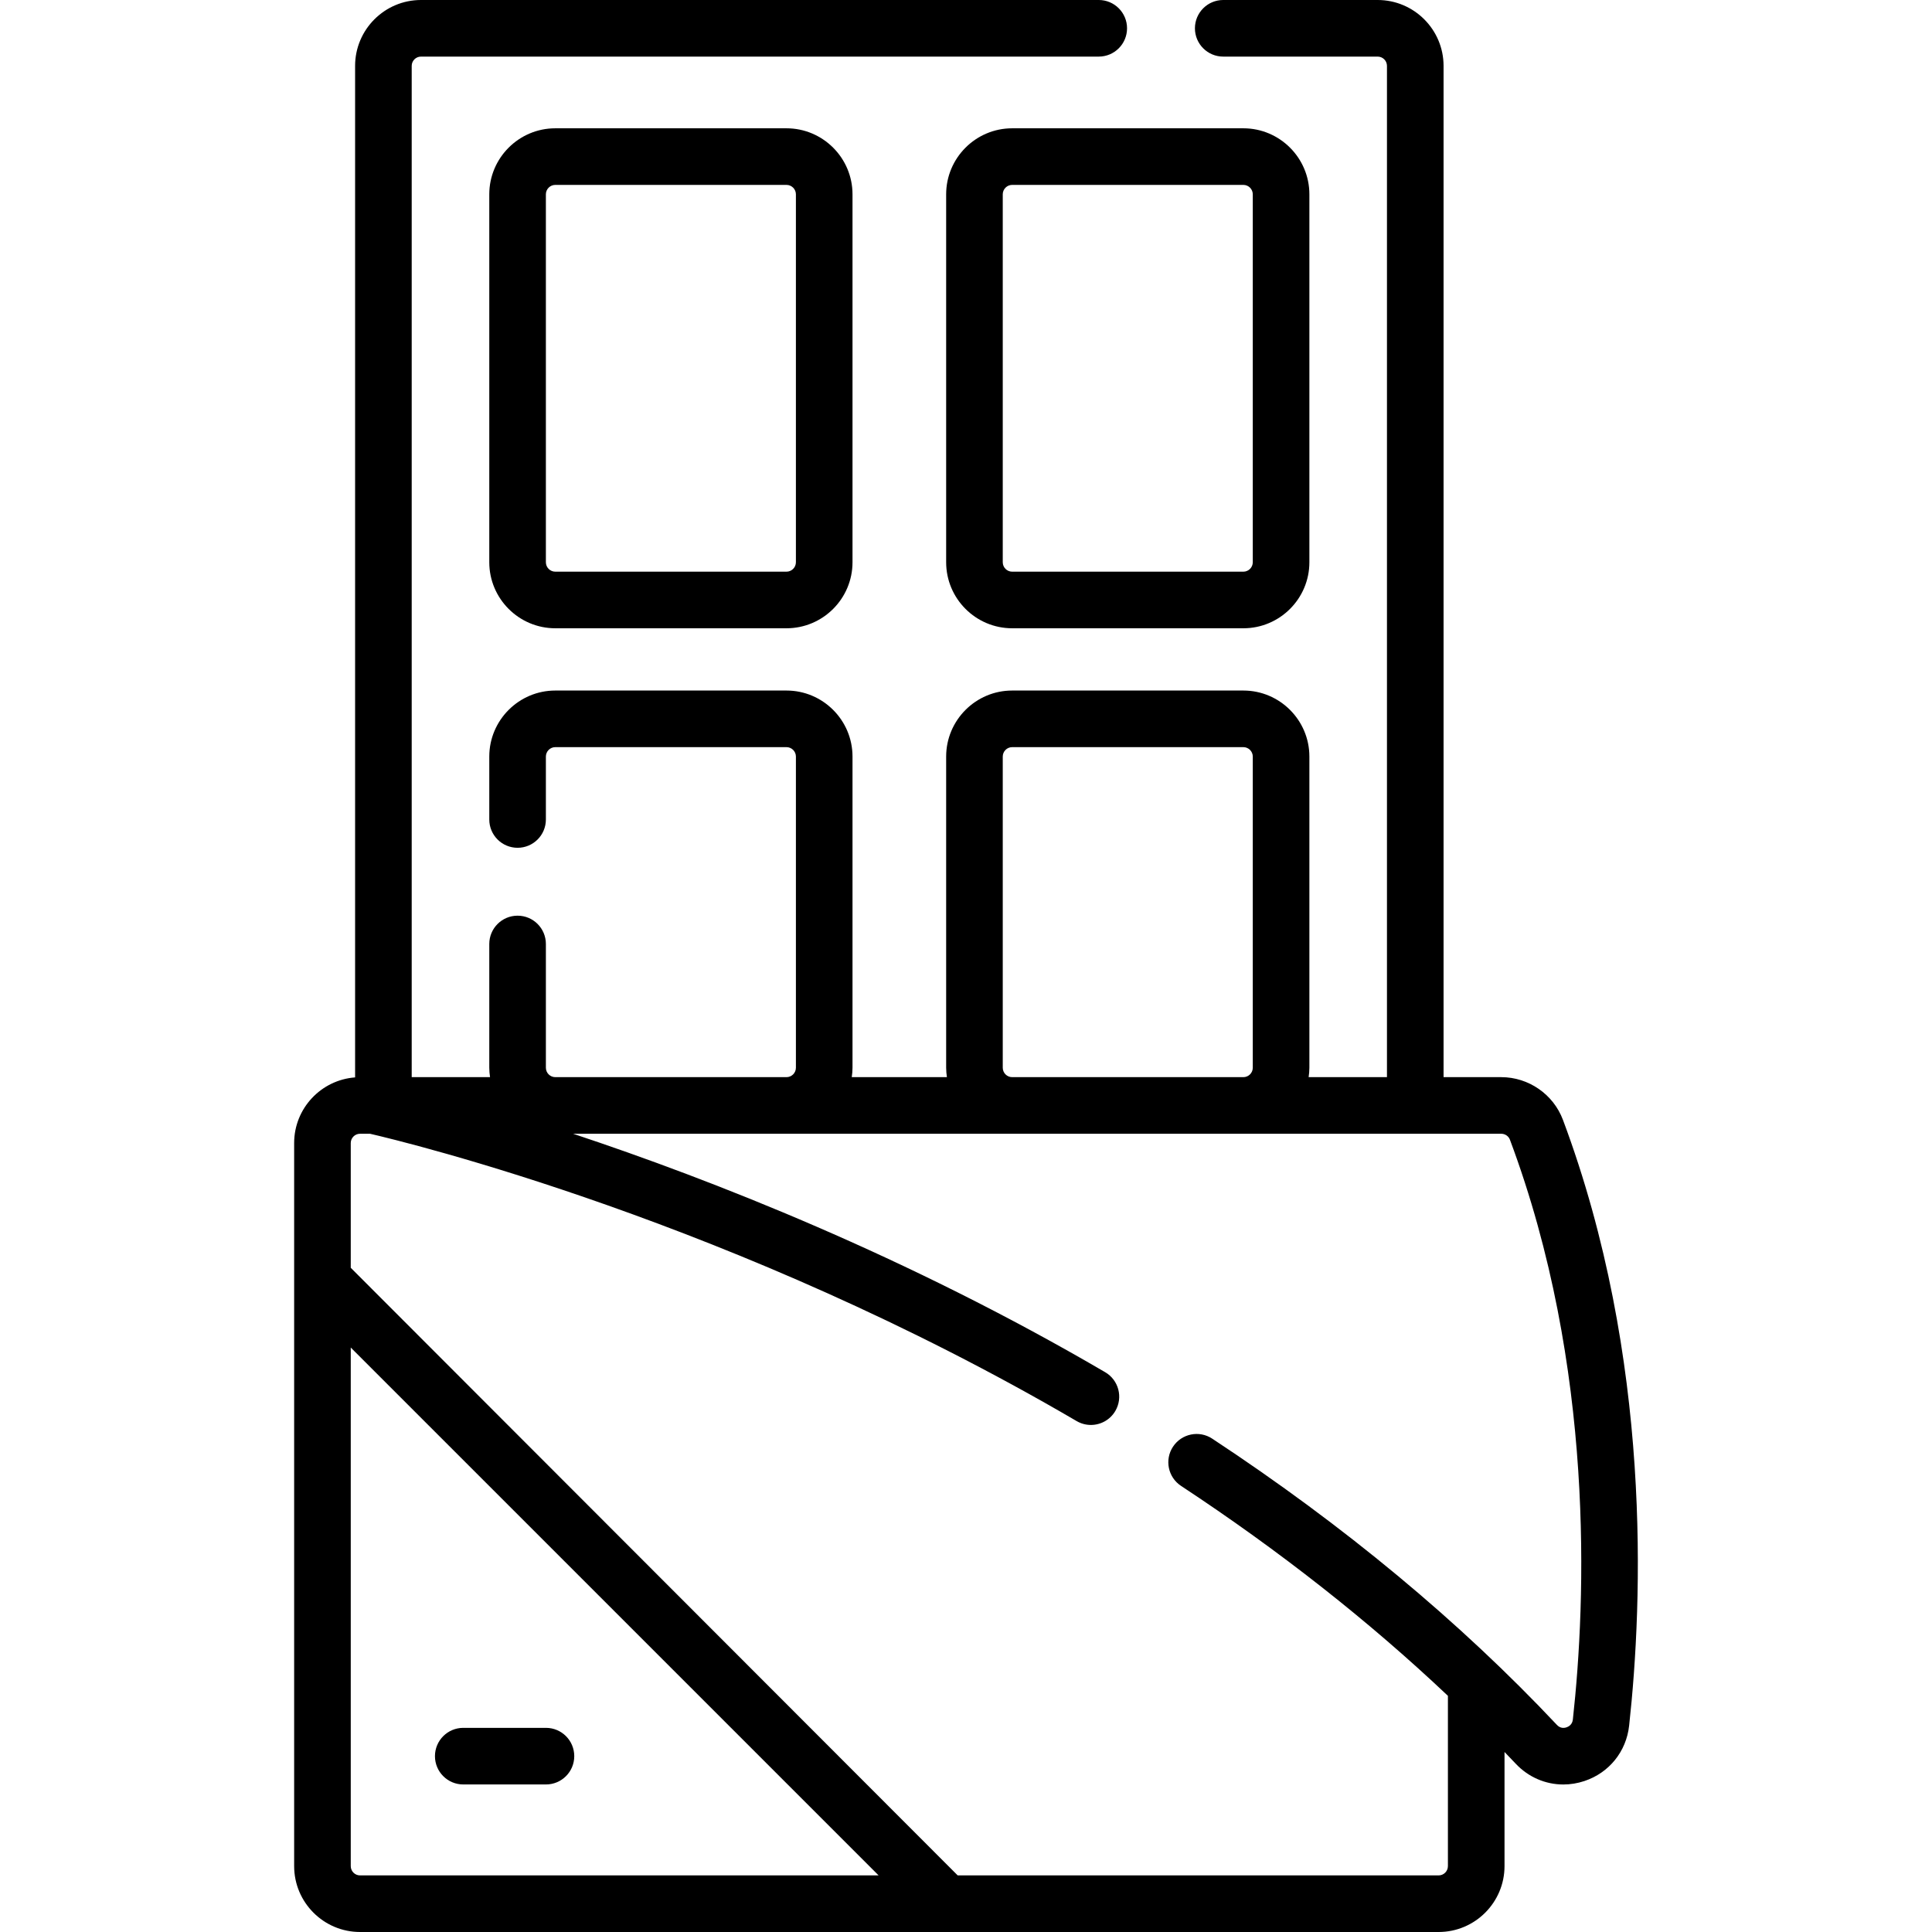
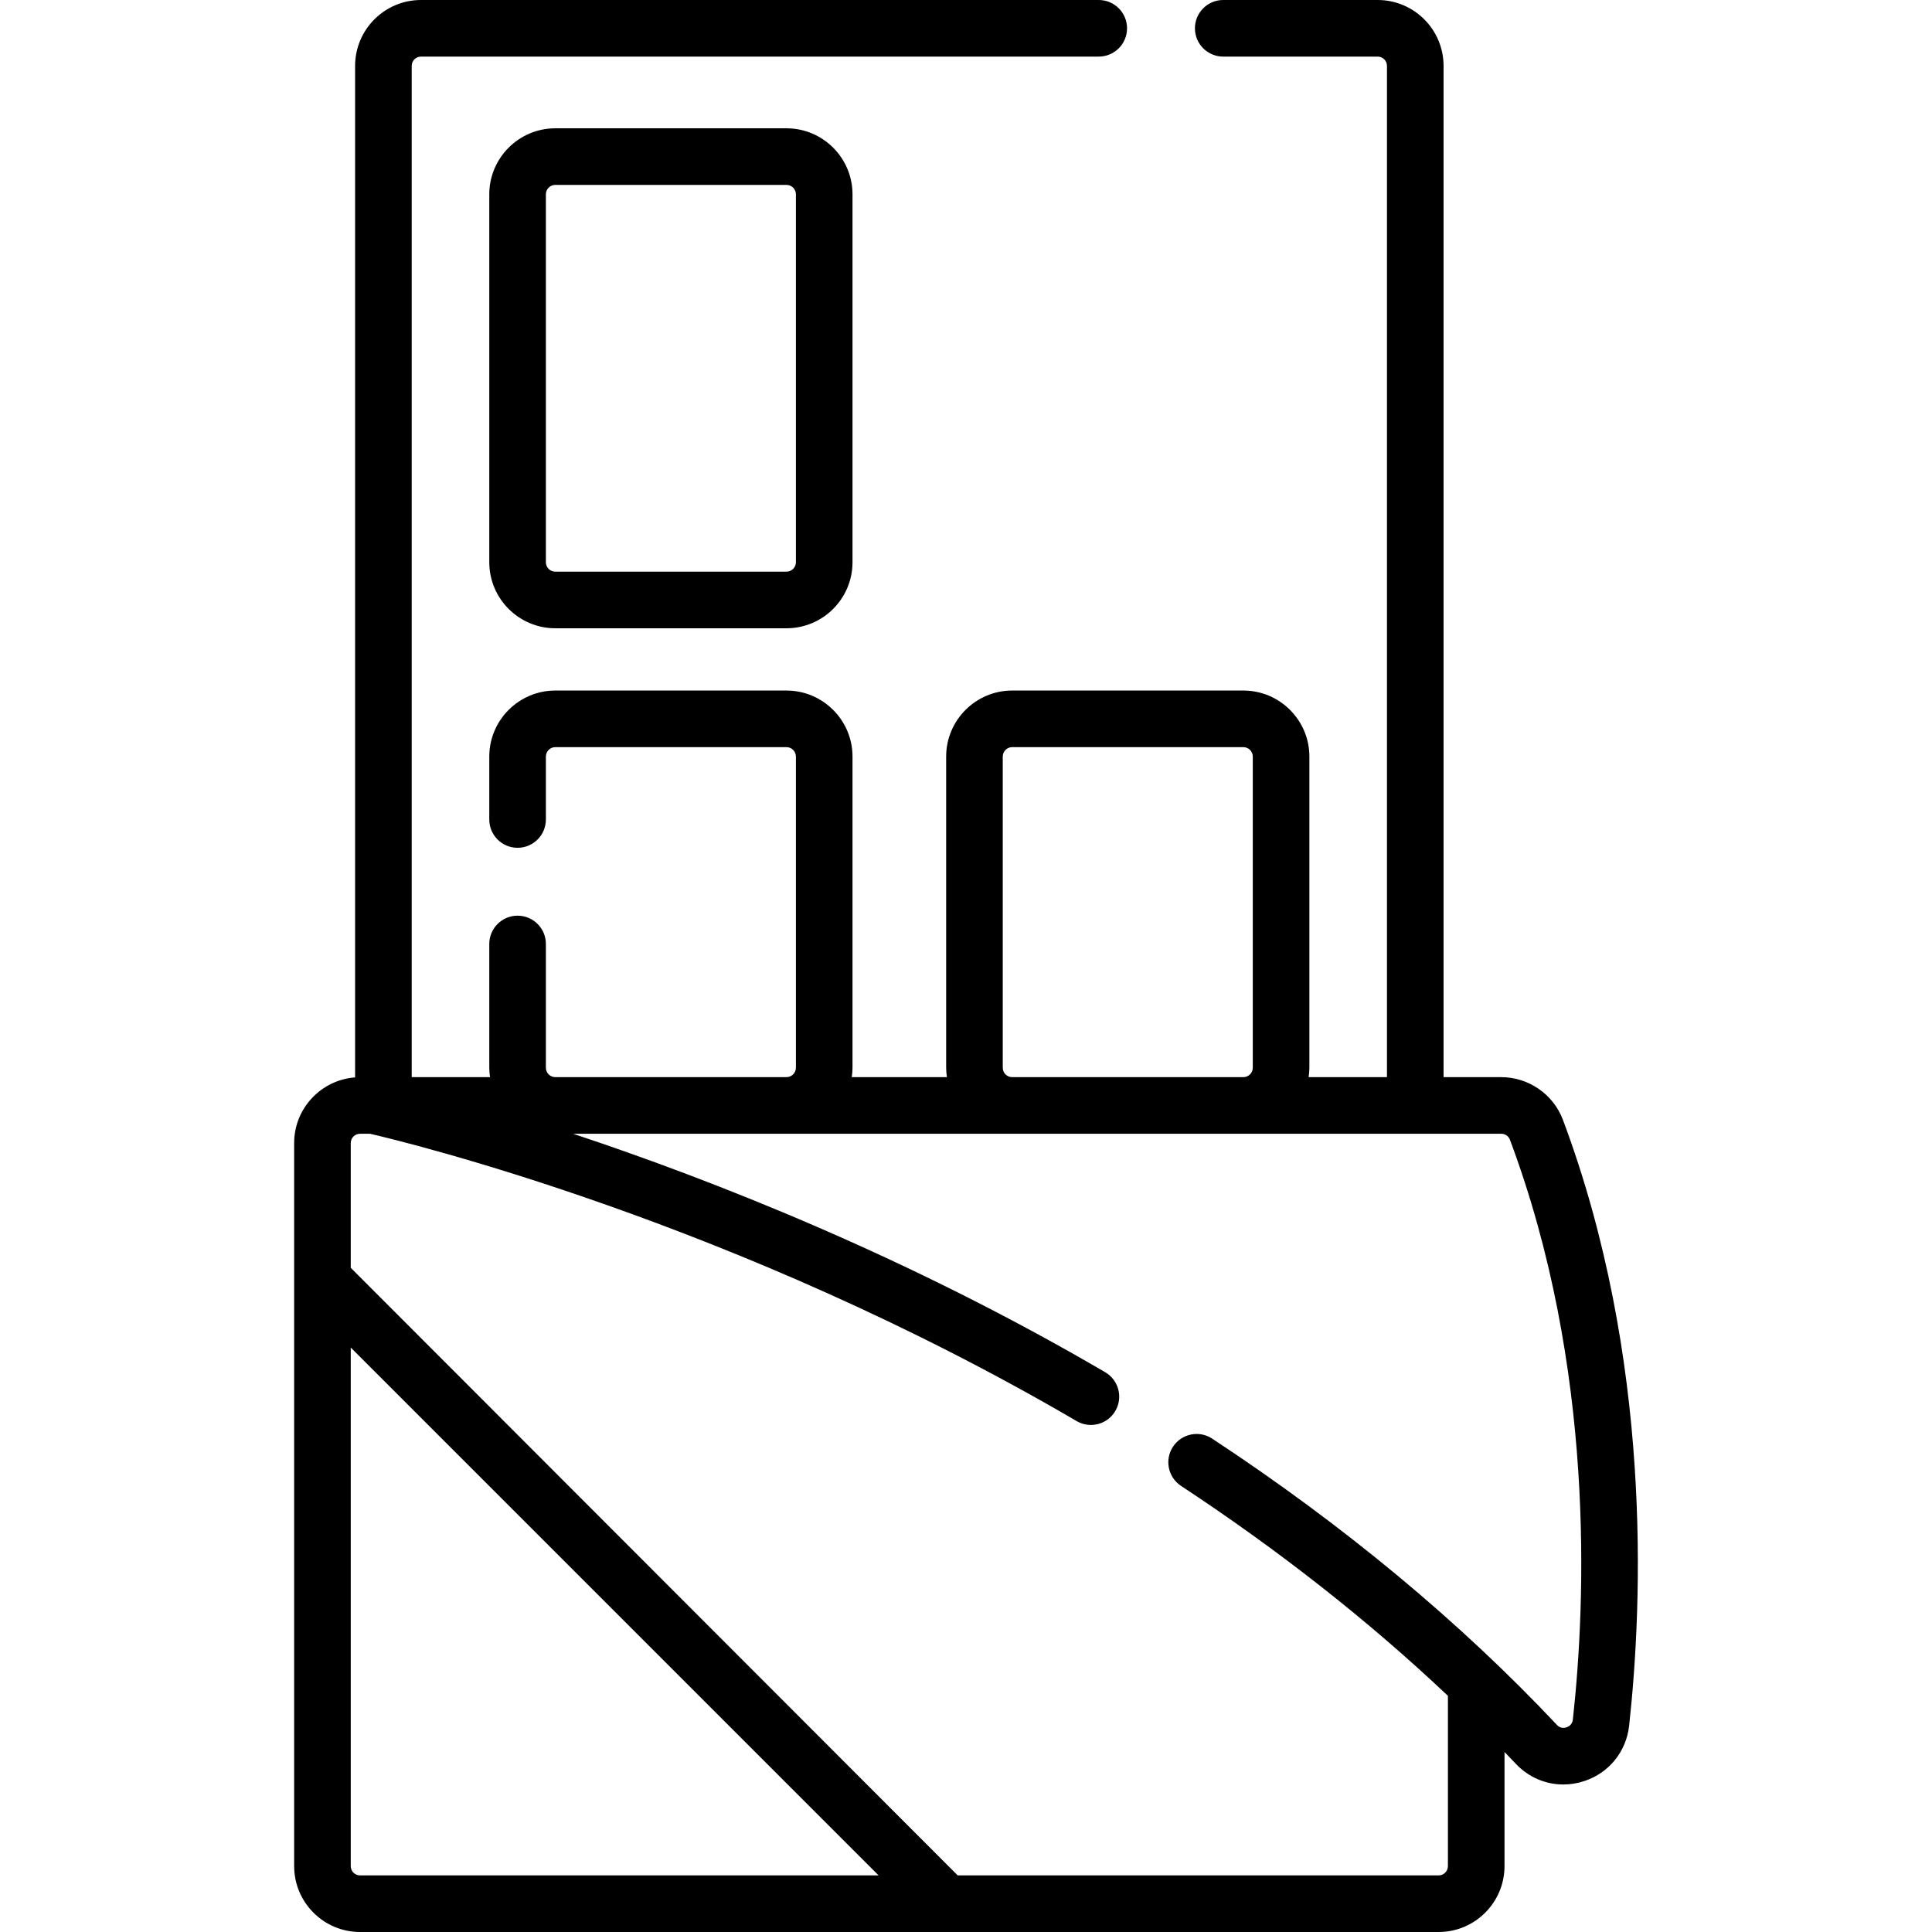
<svg xmlns="http://www.w3.org/2000/svg" id="Capa_1" enable-background="new 0 0 512 512" height="512" viewBox="0 0 512 512" width="512">
  <g>
    <g>
      <path d="m414.192 296.766c-2.532-6.765-9.103-11.311-16.35-11.311h-15.282v-267.993c0-9.629-7.834-17.462-17.463-17.462h-40.929c-4.143 0-7.5 3.358-7.5 7.5s3.357 7.5 7.5 7.5h40.929c1.358 0 2.463 1.104 2.463 2.462v267.993h-20.76c.118-.819.2-1.649.2-2.5v-82.455c0-9.649-7.851-17.5-17.5-17.5h-61.259c-9.649 0-17.5 7.851-17.5 17.5v82.456c0 .851.082 1.681.2 2.5h-25.217c.118-.819.2-1.649.2-2.5v-82.456c0-9.649-7.851-17.5-17.5-17.5h-61.259c-9.649 0-17.5 7.851-17.5 17.5v16.674c0 4.142 3.357 7.5 7.5 7.5s7.5-3.358 7.5-7.5v-16.674c0-1.378 1.121-2.5 2.5-2.5h61.259c1.379 0 2.5 1.122 2.5 2.5v82.456c0 1.378-1.121 2.5-2.5 2.5h-61.259c-1.379 0-2.5-1.122-2.5-2.5v-32.791c0-4.142-3.357-7.5-7.5-7.5s-7.5 3.358-7.5 7.5v32.791c0 .851.082 1.681.2 2.5h-20.759v-267.994c0-1.358 1.104-2.462 2.462-2.462h179.611c4.143 0 7.5-3.358 7.5-7.5s-3.357-7.5-7.5-7.5h-179.612c-9.629 0-17.462 7.833-17.462 17.462v268.06c-9.017.674-16.152 8.21-16.152 17.397v191.619c0 9.629 7.833 17.462 17.462 17.462h285.835c9.629 0 17.462-7.833 17.462-17.462v-30.243c.992 1.033 1.989 2.064 2.966 3.103 3.376 3.59 7.914 5.51 12.616 5.51 1.863 0 3.754-.302 5.606-.921 6.546-2.189 11.081-7.812 11.835-14.675 3.604-32.824 6.117-97.328-17.543-160.546zm-148.451-13.81v-82.456c0-1.378 1.121-2.5 2.5-2.5h61.259c1.379 0 2.5 1.122 2.5 2.5v82.456c0 1.378-1.121 2.5-2.5 2.5h-61.259c-1.379 0-2.5-1.122-2.5-2.5zm-172.788 211.582v-137.425l139.886 139.887h-137.424c-1.358 0-2.462-1.104-2.462-2.462zm323.872-38.864c-.151 1.377-1.118 1.898-1.681 2.086-.672.224-1.659.298-2.539-.639-25.718-27.347-56.455-52.873-91.36-75.869-3.456-2.278-8.109-1.322-10.389 2.137s-1.322 8.11 2.137 10.389c26.13 17.215 49.821 35.867 70.719 55.633v45.126c0 1.358-1.104 2.462-2.462 2.462h-127.45l-160.847-161.024v-33.057c0-1.358 1.104-2.463 2.462-2.463h2.647c9.028 2.084 96.775 23.213 187.254 76.142 1.19.697 2.493 1.028 3.78 1.027 2.576 0 5.086-1.329 6.48-3.714 2.092-3.575.889-8.169-2.687-10.261-52.616-30.78-104.423-51.047-141.003-63.195h245.955c1.025 0 1.95.63 2.301 1.568 22.572 60.31 20.141 122.155 16.683 153.652z" />
-       <path d="m144.685 457.899h-21.917c-4.143 0-7.5 3.358-7.5 7.5s3.357 7.5 7.5 7.5h21.917c4.143 0 7.5-3.358 7.5-7.5s-3.357-7.5-7.5-7.5z" />
      <path d="m147.165 34c-9.649 0-17.5 7.851-17.5 17.5v97.5c0 9.649 7.851 17.5 17.5 17.5h61.259c9.649 0 17.5-7.851 17.5-17.5v-97.5c0-9.649-7.851-17.5-17.5-17.5zm63.758 17.5v97.5c0 1.378-1.121 2.5-2.5 2.5h-61.259c-1.379 0-2.5-1.122-2.5-2.5v-97.5c0-1.378 1.121-2.5 2.5-2.5h61.259c1.379 0 2.5 1.122 2.5 2.5z" />
-       <path d="m250.741 51.5v97.5c0 9.649 7.851 17.5 17.5 17.5h61.259c9.649 0 17.5-7.851 17.5-17.5v-97.5c0-9.649-7.851-17.5-17.5-17.5h-61.259c-9.65 0-17.5 7.851-17.5 17.5zm81.259 0v97.5c0 1.378-1.121 2.5-2.5 2.5h-61.259c-1.379 0-2.5-1.122-2.5-2.5v-97.5c0-1.378 1.121-2.5 2.5-2.5h61.259c1.379 0 2.5 1.122 2.5 2.5z" />
    </g>
  </g>
</svg>